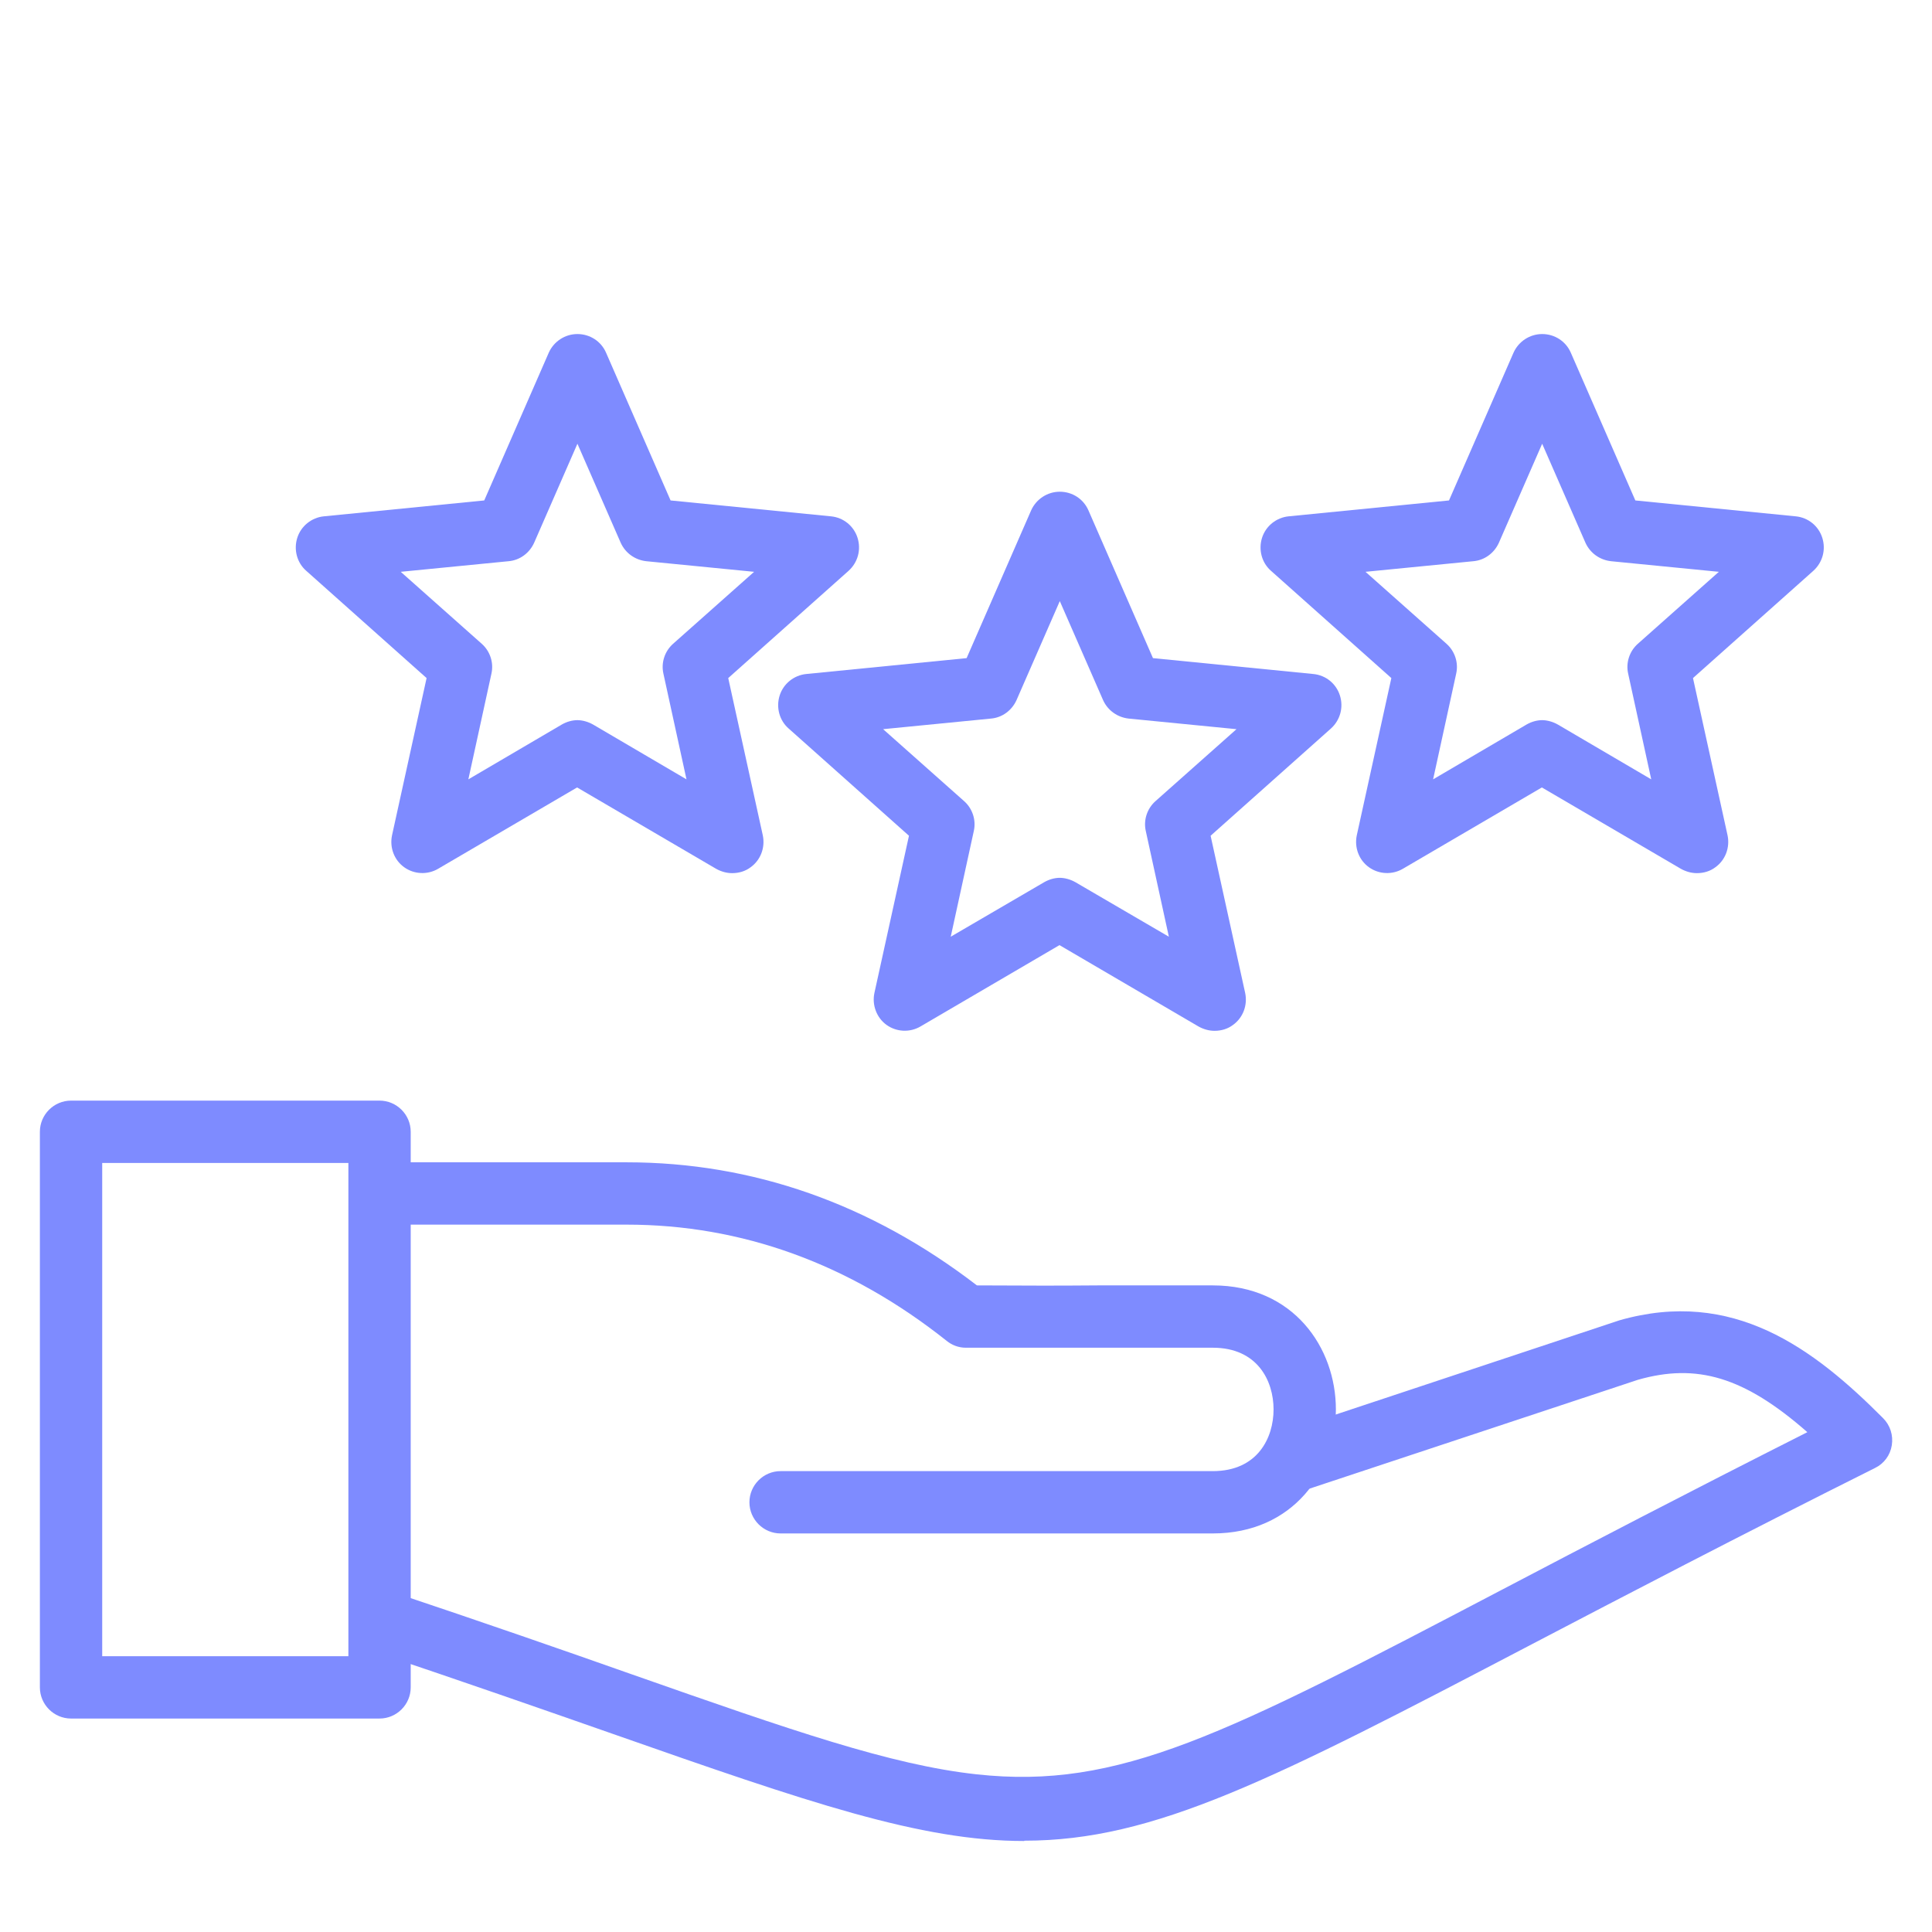
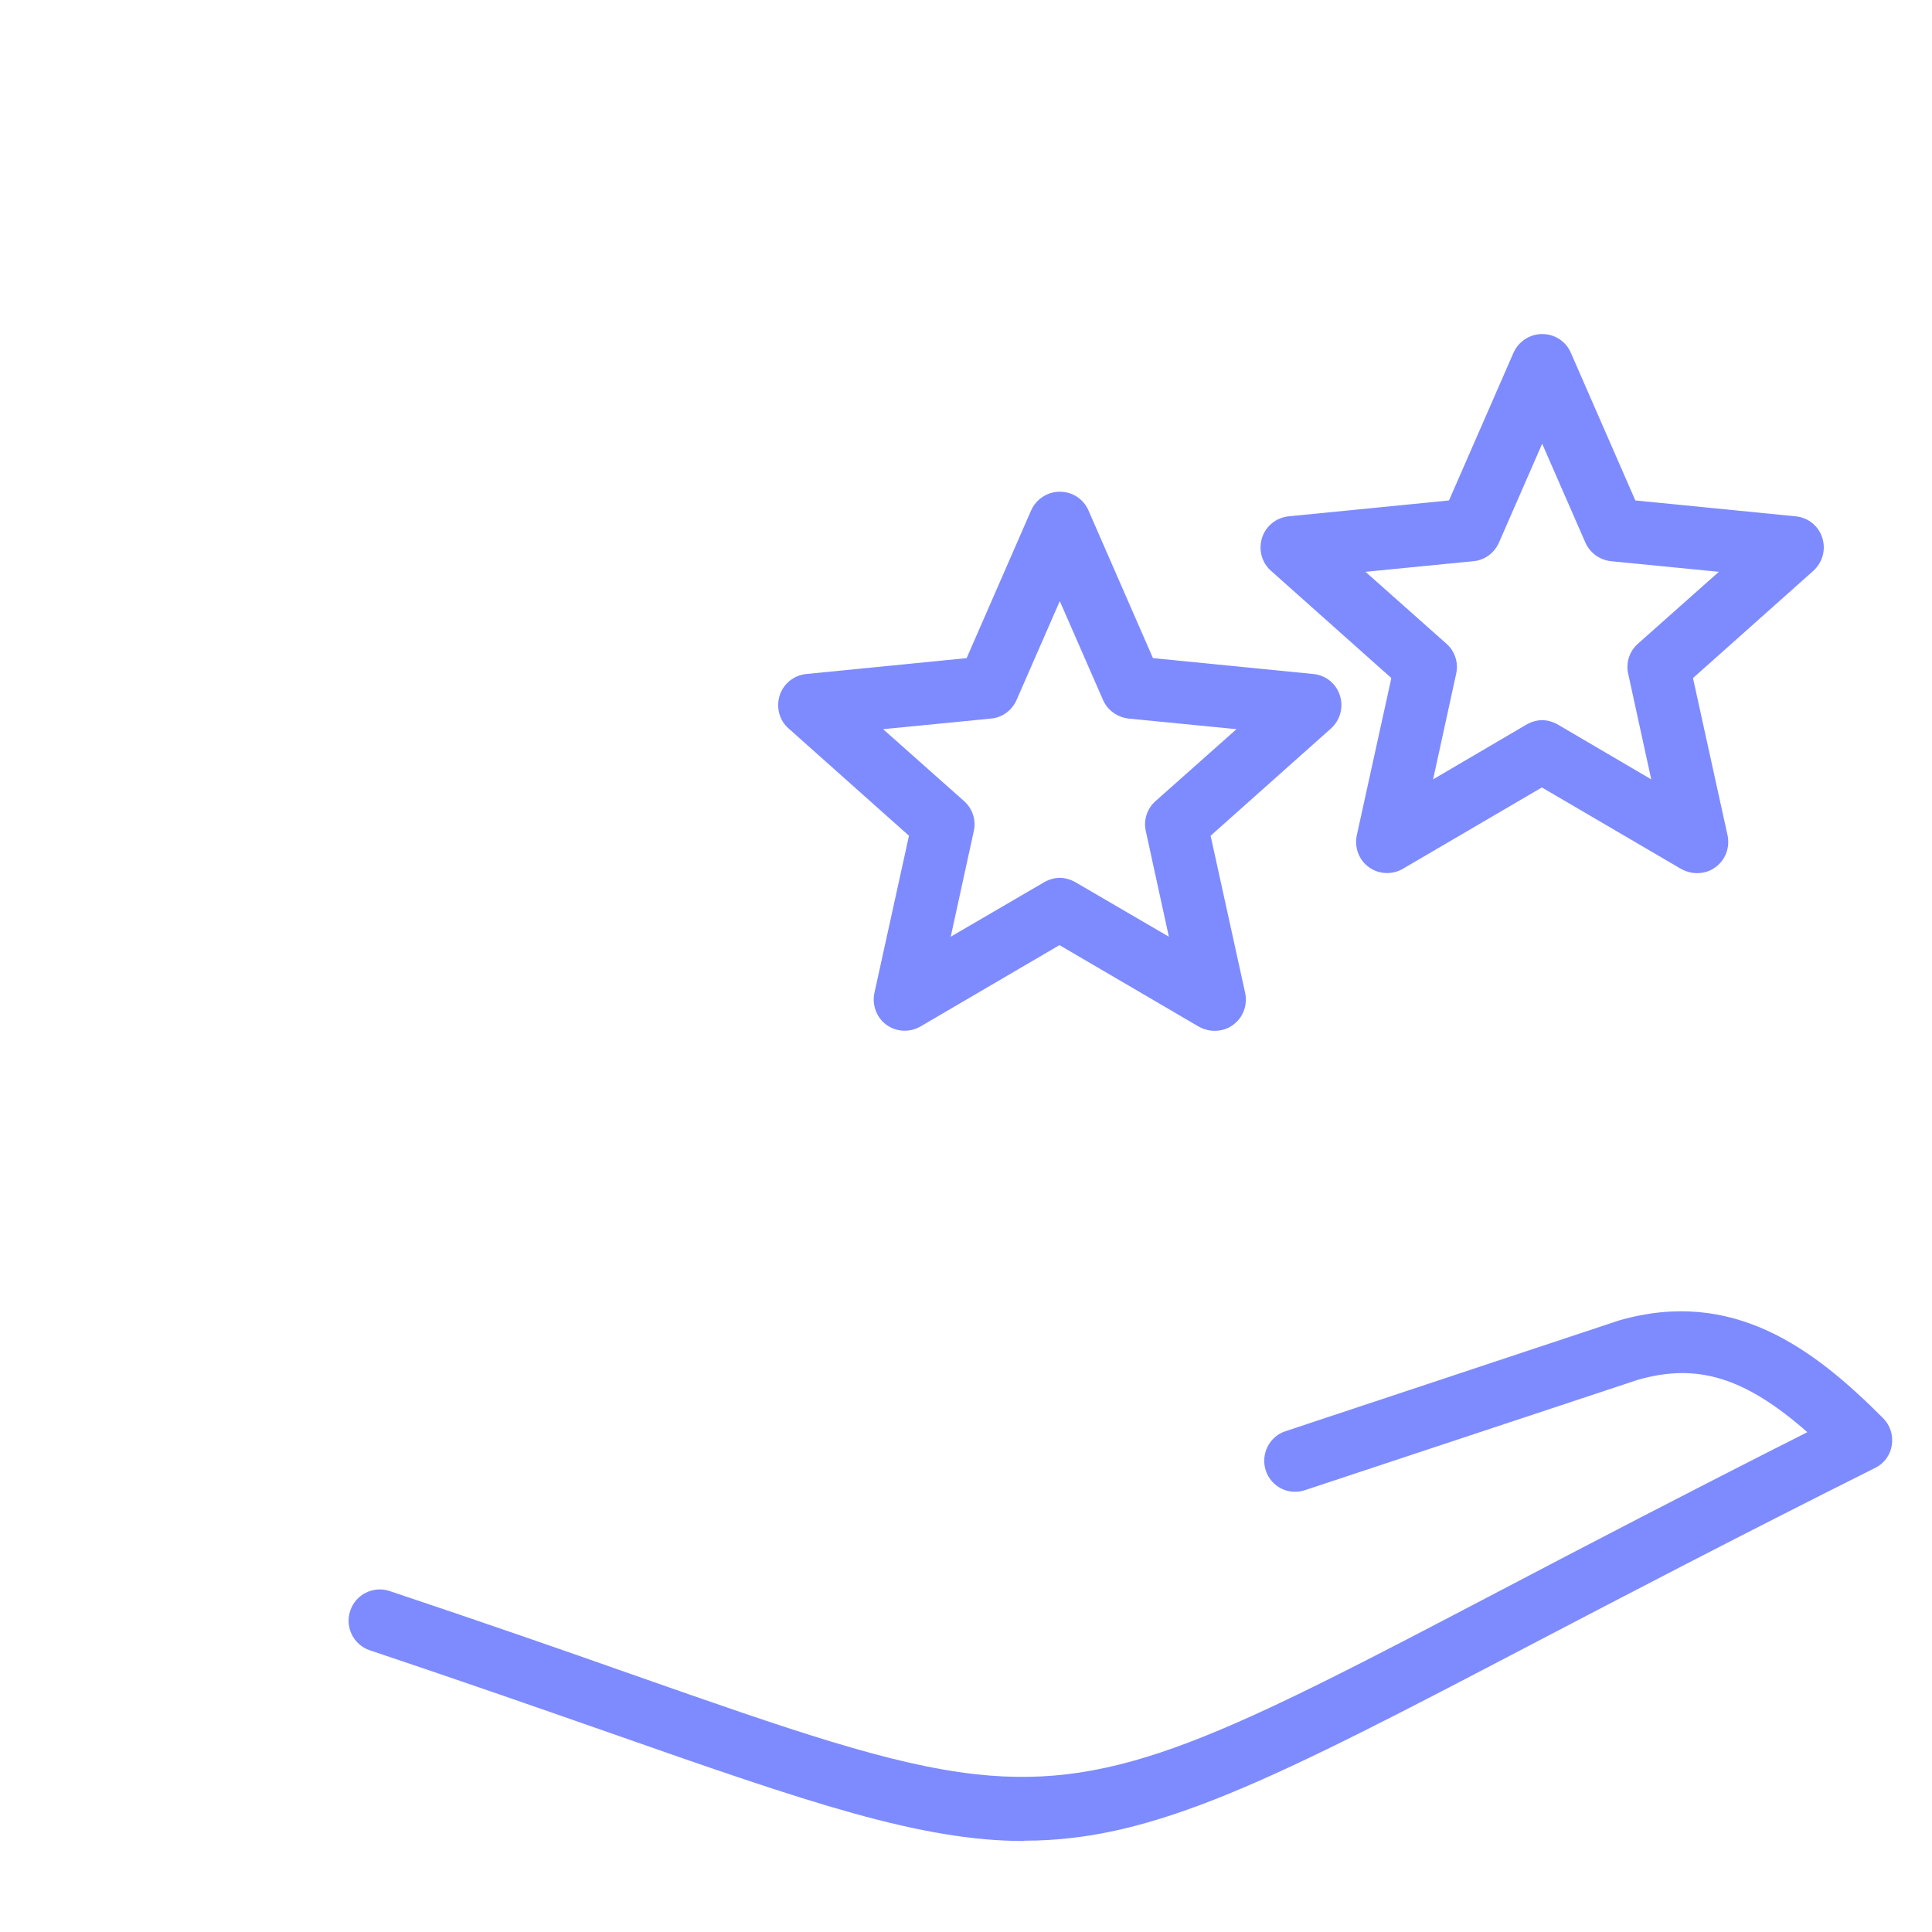
<svg xmlns="http://www.w3.org/2000/svg" id="Layer_1" viewBox="0 0 62 62">
  <defs>
    <style>.cls-1{fill:#7e8bff;}</style>
  </defs>
-   <path class="cls-1" d="M12.18,55.15H2.28c-.55,0-1-.45-1-1v-17.83c0-.55.45-1,1-1h9.9c.55,0,1,.45,1,1v17.83c0,.55-.45,1-1,1ZM3.28,53.15h7.9v-15.83H3.28v15.83Z" />
  <path class="cls-1" d="M32.87,59.08c-3.33,0-6.91-1.23-13.24-3.45-2.2-.77-4.75-1.66-7.76-2.67-.52-.17-.81-.74-.63-1.27.17-.52.74-.81,1.27-.63,3.02,1.01,5.58,1.9,7.79,2.68,5.1,1.79,8.29,2.9,11.04,3.2,4.58.5,7.94-1.25,16.89-5.94,2.65-1.39,5.89-3.08,9.77-5.04-2.03-1.78-3.55-2.22-5.44-1.68l-10.68,3.54c-.53.18-1.09-.11-1.26-.63-.17-.52.11-1.09.63-1.26l10.72-3.56c3.64-1.04,6.22.89,8.46,3.14.23.23.33.55.28.87-.05.32-.25.59-.54.73-4.44,2.22-8.09,4.13-11.02,5.66-8.33,4.36-12.1,6.3-16.28,6.3Z" />
-   <path class="cls-1" d="M38.92,49.21h-13.87c-.55,0-1-.45-1-1s.45-1,1-1h13.87c1.44,0,1.95-1.07,1.95-1.98s-.51-1.98-1.95-1.98c-1.72,0-2.8,0-3.68,0-1.36,0-2.24,0-4.25,0-.22,0-.44-.08-.61-.22-3.12-2.48-6.58-3.73-10.27-3.73h-7.92c-.55,0-1-.45-1-1s.45-1,1-1h7.92c4.05,0,7.83,1.33,11.24,3.95,1.76.01,2.62.01,3.88,0,.88,0,1.97,0,3.69,0,2.59,0,3.95,2,3.95,3.98s-1.36,3.98-3.95,3.98Z" />
  <path class="cls-1" d="M38.97,33.08c-.17,0-.35-.05-.51-.14l-4.46-2.61-4.46,2.61c-.34.2-.77.18-1.09-.05-.32-.23-.47-.64-.39-1.02l1.11-5.05-3.86-3.44c-.3-.26-.41-.68-.29-1.06.12-.38.46-.65.85-.69l5.15-.51,2.07-4.74c.16-.36.52-.6.92-.6s.76.23.92.6l2.07,4.74,5.15.51c.4.04.73.31.85.69.12.38.01.79-.29,1.06l-3.86,3.44,1.11,5.05c.08.39-.07.79-.39,1.02-.17.13-.38.19-.59.19ZM34,28.17c.17,0,.35.05.51.14l3,1.75-.74-3.39c-.08-.35.04-.72.31-.96l2.6-2.31-3.46-.34c-.36-.04-.67-.26-.82-.59l-1.39-3.18-1.39,3.18c-.15.33-.46.56-.82.59l-3.46.34,2.6,2.31c.27.24.39.61.31.96l-.74,3.39,3-1.75c.16-.09.33-.14.51-.14Z" />
-   <path class="cls-1" d="M23.49,28.02c-.17,0-.35-.05-.51-.14l-4.46-2.61-4.46,2.61c-.34.2-.77.18-1.09-.05-.32-.23-.47-.63-.39-1.02l1.11-5.05-3.86-3.44c-.3-.26-.41-.68-.29-1.06.12-.38.46-.65.85-.69l5.15-.51,2.07-4.74c.16-.36.52-.6.92-.6s.76.23.92.6l2.07,4.74,5.15.51c.4.04.73.31.85.69.12.38.01.79-.29,1.06l-3.86,3.44,1.11,5.05c.08.39-.07.79-.39,1.02-.17.13-.38.19-.59.19ZM18.52,23.11c.17,0,.35.05.51.14l3,1.76-.74-3.39c-.08-.35.04-.72.31-.96l2.6-2.31-3.46-.34c-.36-.04-.67-.26-.82-.59l-1.39-3.18-1.39,3.18c-.15.33-.46.56-.82.59l-3.46.34,2.6,2.31c.27.24.39.61.31.96l-.74,3.39,3-1.76c.16-.09.33-.14.51-.14Z" />
  <path class="cls-1" d="M54.45,28.02c-.17,0-.35-.05-.51-.14l-4.46-2.61-4.46,2.61c-.34.2-.77.18-1.09-.05-.32-.23-.47-.63-.39-1.02l1.11-5.05-3.86-3.44c-.3-.26-.41-.68-.29-1.06.12-.38.46-.65.85-.69l5.15-.51,2.07-4.74c.16-.36.52-.6.92-.6s.76.23.92.6l2.07,4.74,5.15.51c.4.04.73.31.85.69.12.38.01.79-.29,1.06l-3.86,3.44,1.11,5.05c.08.39-.07.79-.39,1.02-.17.13-.38.19-.59.19ZM49.48,23.11c.17,0,.35.05.51.14l3,1.76-.74-3.39c-.08-.35.04-.72.31-.96l2.6-2.31-3.46-.34c-.36-.04-.67-.26-.82-.59l-1.39-3.18-1.39,3.18c-.15.33-.46.56-.82.59l-3.46.34,2.6,2.31c.27.24.39.61.31.96l-.74,3.39,3-1.76c.16-.09.33-.14.51-.14Z" />
</svg>